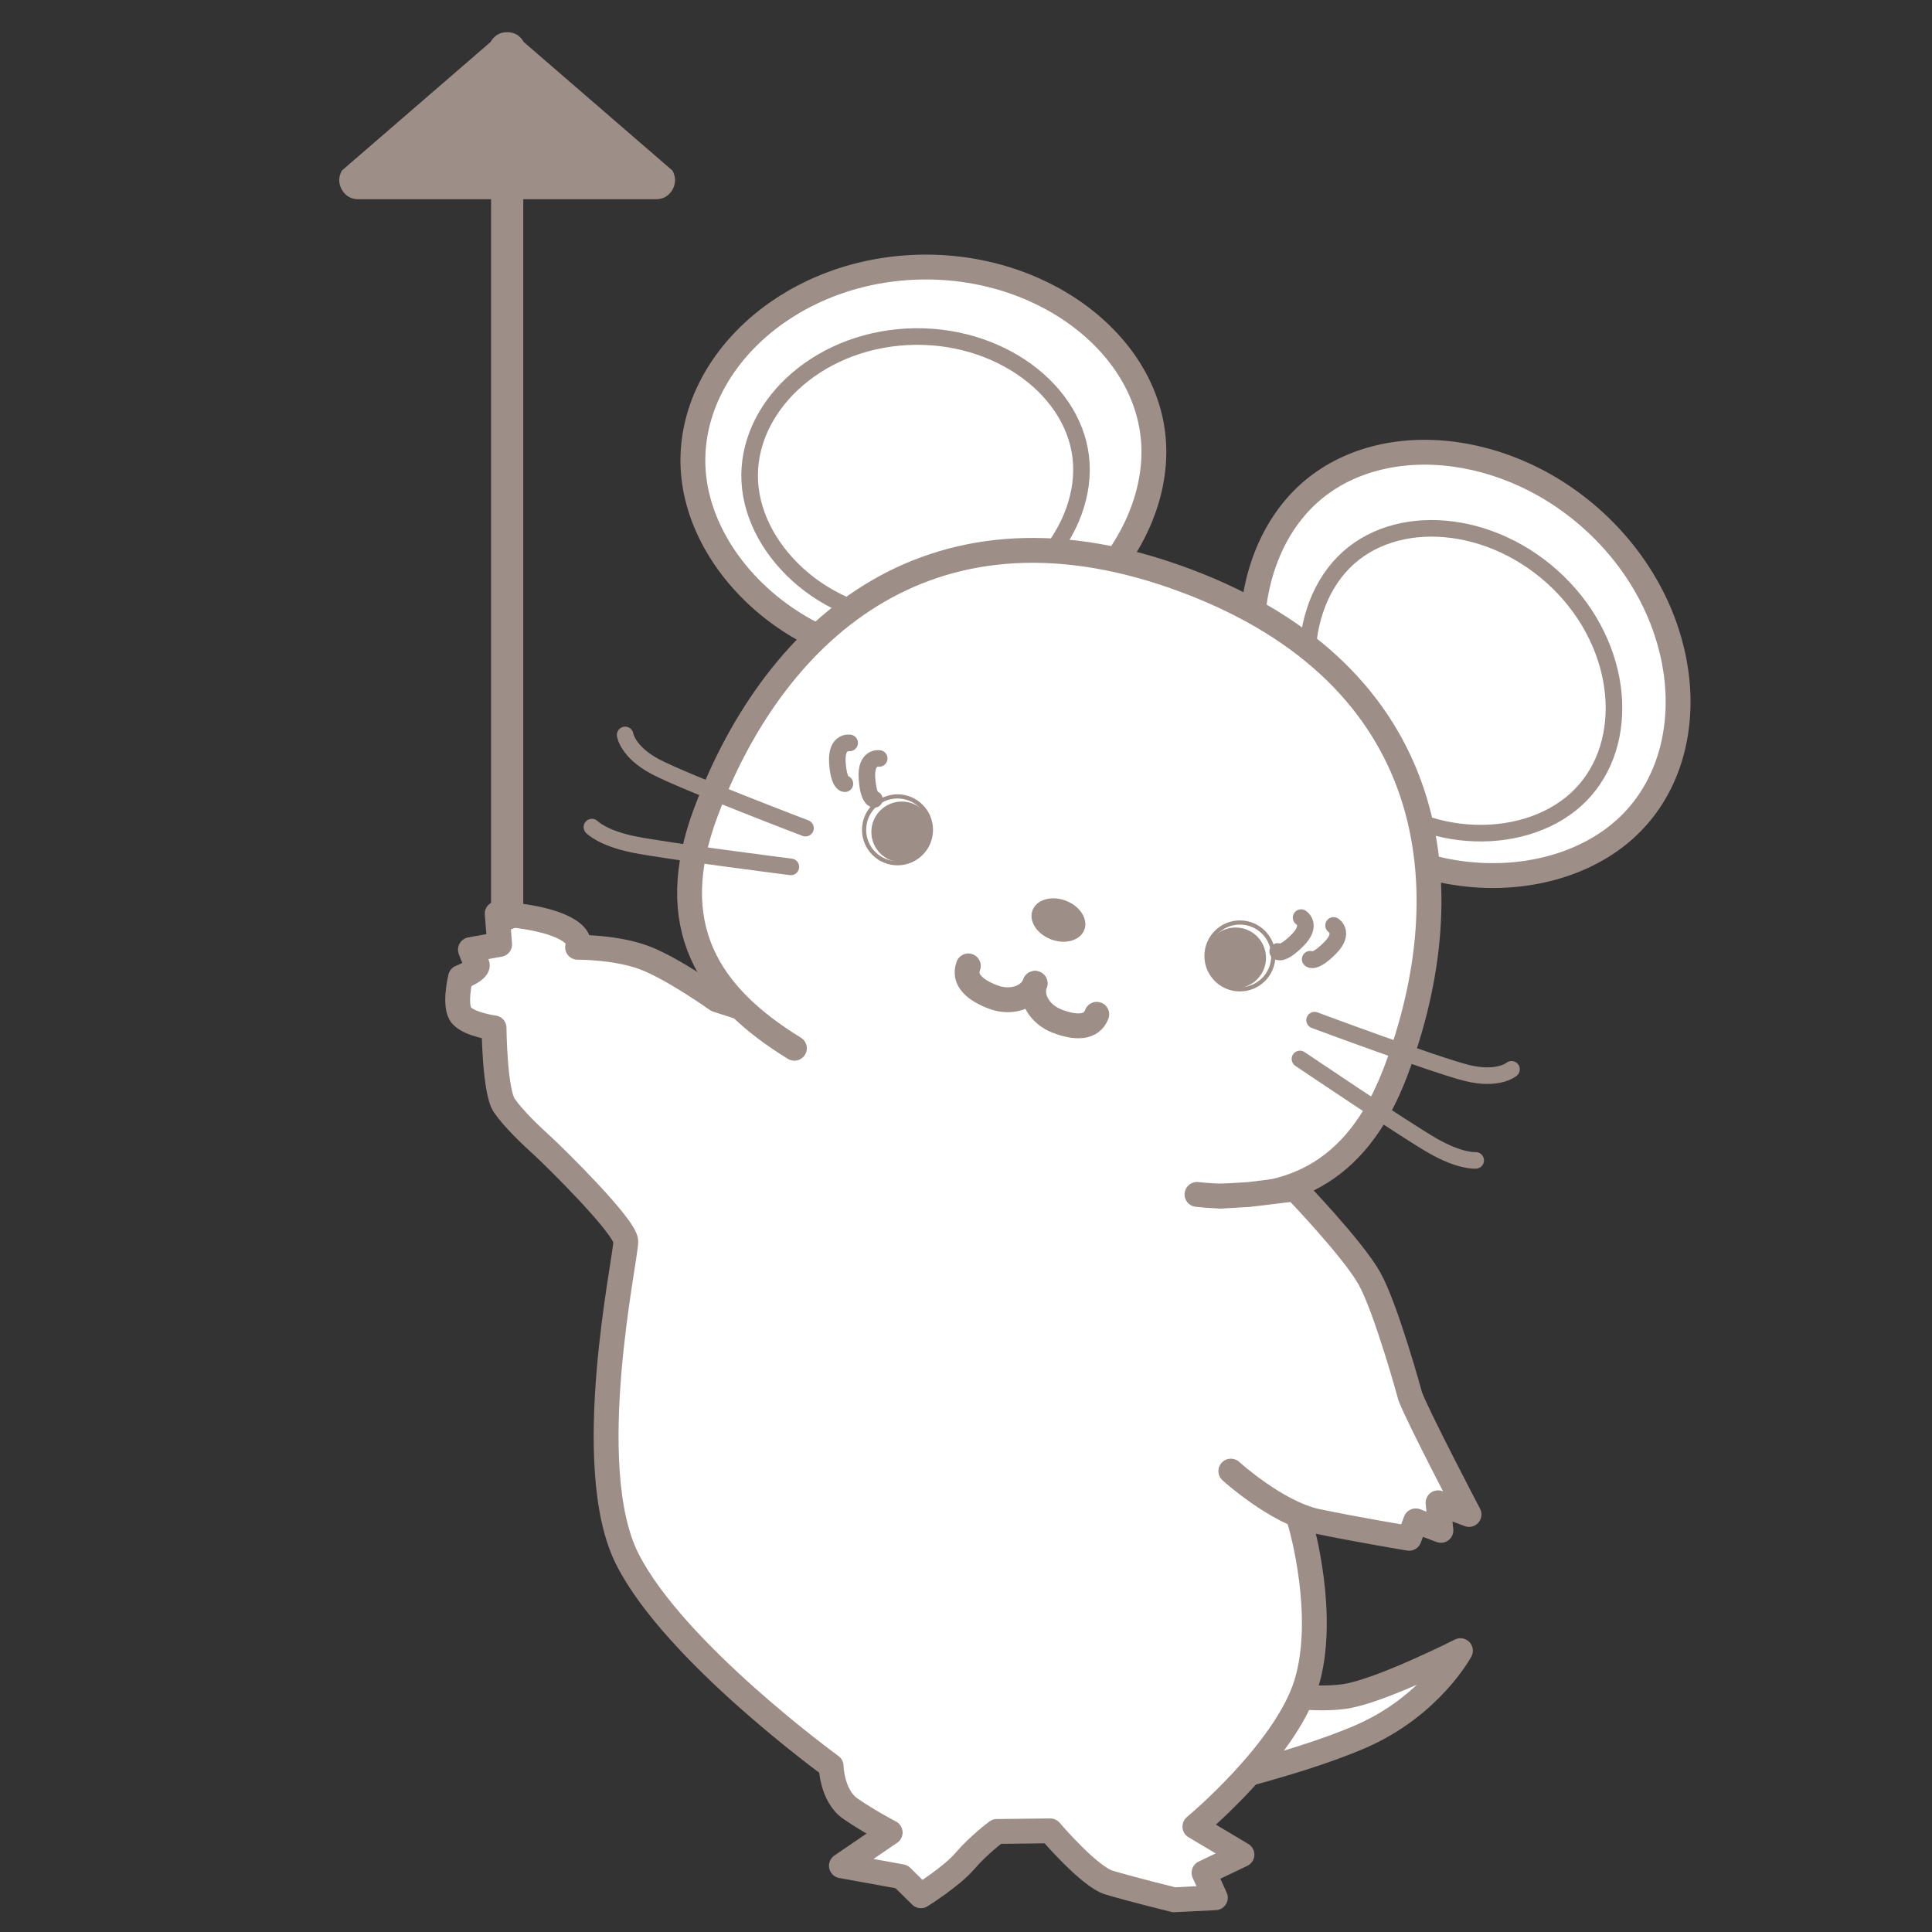
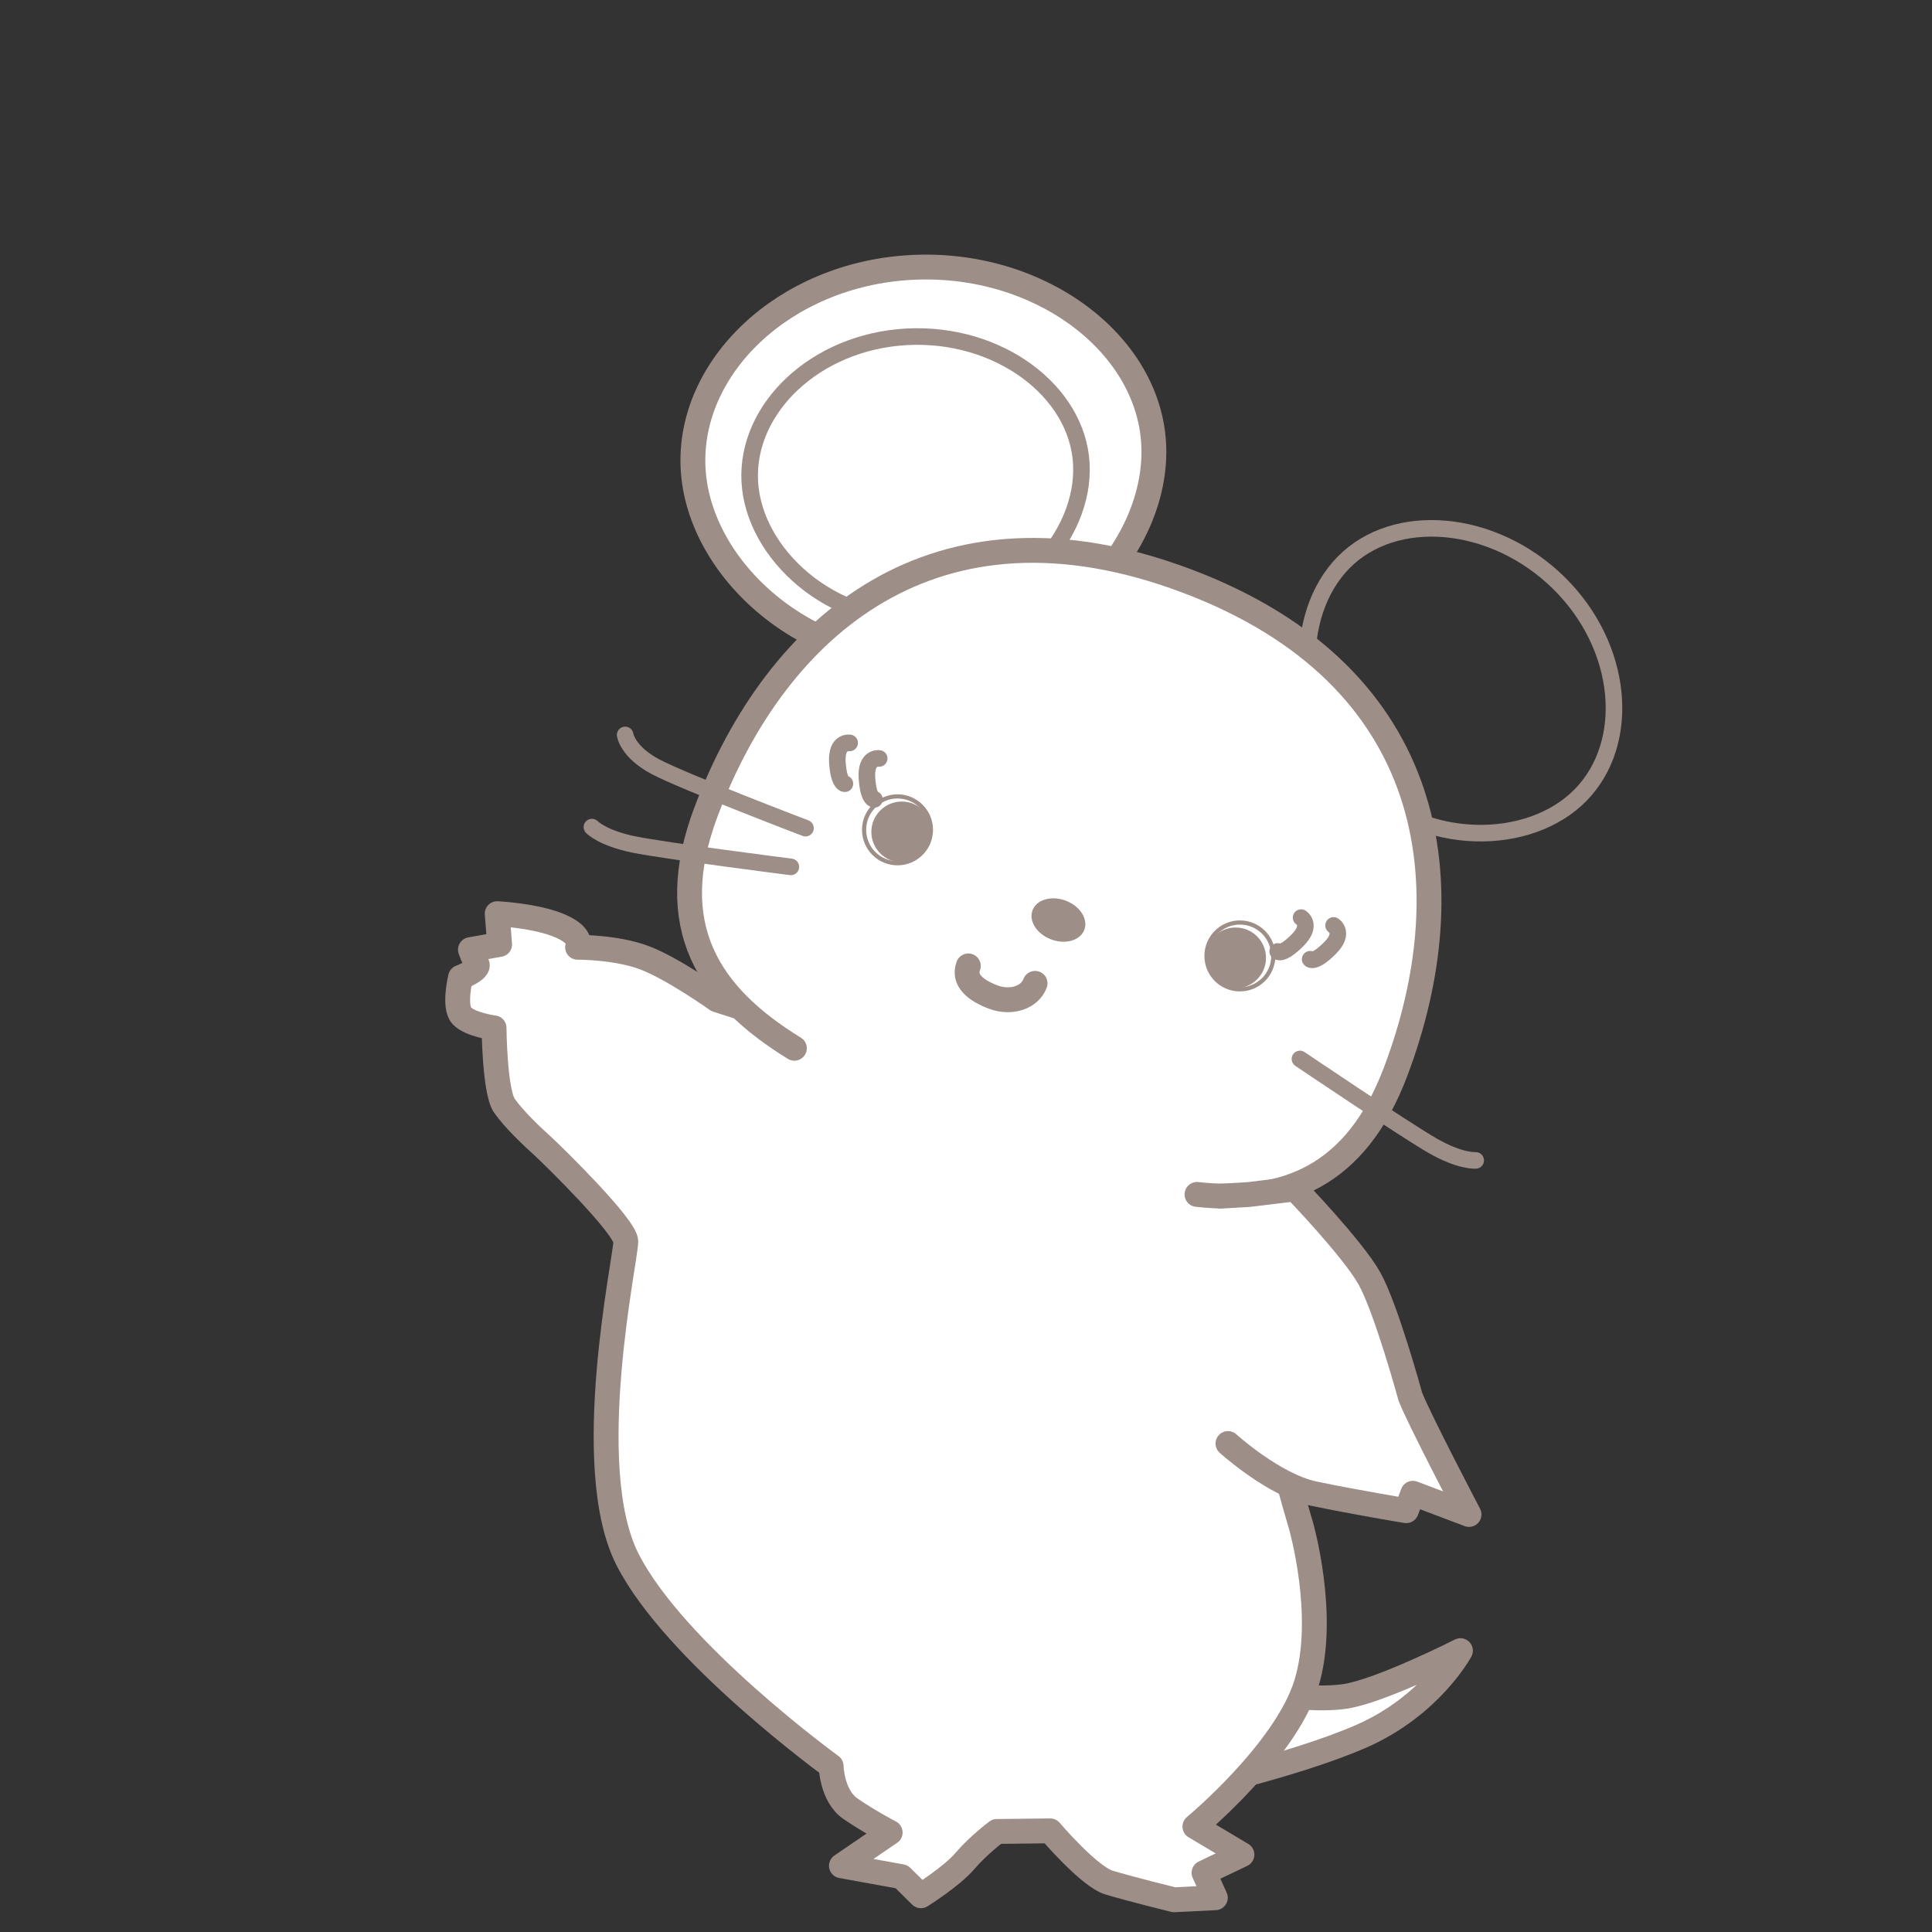
<svg xmlns="http://www.w3.org/2000/svg" version="1.1" id="レイヤー_1" x="0px" y="0px" width="60px" height="60px" viewBox="0 0 60 60" xml:space="preserve">
  <rect x="0" y="0" width="60" height="60" fill="#333333" stroke="none" />
  <g>
-     <path fill="#9D8E87" d="M15.234,1.305C15.352,1.102,15.523,1,15.75,1s0.398,0.102,0.516,0.305l4.617,3.992 c0.055,0.102,0.082,0.201,0.082,0.299c0,0.098-0.027,0.197-0.082,0.299c-0.117,0.195-0.289,0.293-0.516,0.293h-9.234 c-0.227,0-0.398-0.098-0.516-0.293c-0.055-0.102-0.082-0.201-0.082-0.299c0-0.098,0.027-0.197,0.082-0.299L15.234,1.305z" />
-   </g>
+     </g>
  <g>
    <path fill="#FFFFFF" stroke="#9D8E87" stroke-width="0.772" stroke-linecap="round" stroke-linejoin="round" stroke-miterlimit="10" d=" M39.105,52.527c0,0,1.553,0.318,2.656,0.158c1.104-0.162,3.594-1.422,3.594-1.422s-0.918,1.715-3.086,2.661 c-2.17,0.946-5.81,1.728-5.81,1.728L39.105,52.527z" />
    <path fill="#FFFFFF" stroke="#9D8E87" stroke-width="0.772" stroke-linecap="round" stroke-linejoin="round" stroke-miterlimit="10" d=" M22.265,31.05c0,0-1.367-0.974-2.25-1.306c-0.882-0.334-2.078-0.326-2.078-0.326s0.217-0.331-0.53-0.658 c-0.747-0.327-1.966-0.385-1.966-0.385l0.075,0.955l-0.906,0.162c0,0,0.084,0.261,0.2,0.442c0.115,0.18-0.508,0.419-0.508,0.419 s-0.222,0.909,0.038,1.19c0.261,0.282,1.003,0.378,1.003,0.378s0.017,1.978,0.319,2.413c0.302,0.436,0.879,0.975,1.22,1.284 c0.34,0.313,2.538,2.47,2.553,2.935s-1.417,6.982,0.051,9.873c1.467,2.893,6.325,6.42,6.325,6.42s0.018,0.924,0.6,1.325 s1.234,0.739,1.234,0.739l-1.514,1.033l1.868,0.339l0.601,0.593c0,0,0.96-0.6,1.372-1.086c0.413-0.486,0.985-0.911,0.985-0.911 l1.658-0.019c0,0,1.207,1.418,1.822,1.604C35.055,58.652,36.462,59,36.462,59l1.282-0.064l-0.352-0.775l1.178-0.564l-1.461-0.871 c0,0,2.806-2.332,3.457-4.425c0.65-2.092-0.162-4.92-0.162-4.92s-1.321-4.394-1.193-5.583c0.128-1.188-1.034-5.643-1.034-5.643 L22.265,31.05z" />
    <g>
      <path fill="#FFFFFF" stroke="#9D8E87" stroke-width="0.772" stroke-miterlimit="10" d="M35.828,13.782 c0.169,3.145-2.861,6.509-6.811,6.721c-3.95,0.212-7.323-2.809-7.492-5.953c-0.168-3.146,2.822-6.032,6.771-6.244 C32.247,8.093,35.659,10.636,35.828,13.782z" />
-       <path fill="#FFFFFF" stroke="#9D8E87" stroke-width="0.772" stroke-miterlimit="10" d="M40.443,15.523 c-2.205,2.25-2.149,6.778,0.678,9.545c2.824,2.768,7.354,2.727,9.557,0.478c2.204-2.252,1.864-6.394-0.961-9.162 C46.891,13.617,42.646,13.272,40.443,15.523z" />
      <path fill="none" stroke="#9D8E87" stroke-width="0.515" stroke-miterlimit="10" d="M33.582,14.403 c0.122,2.265-2.061,4.687-4.904,4.839c-2.844,0.153-5.272-2.022-5.393-4.287c-0.122-2.264,2.031-4.343,4.875-4.495 C31.002,10.307,33.461,12.139,33.582,14.403z" />
      <path fill="none" stroke="#9D8E87" stroke-width="0.515" stroke-miterlimit="10" d="M41.721,17.473 c-1.588,1.619-1.548,4.879,0.487,6.872c2.034,1.993,5.295,1.964,6.881,0.344c1.586-1.621,1.343-4.604-0.69-6.596 C46.361,16.1,43.307,15.852,41.721,17.473z" />
    </g>
    <path fill="#FFFFFF" stroke="#9D8E87" stroke-width="0.772" stroke-linecap="round" stroke-miterlimit="10" d="M37.174,37.094 c2.73,0.295,4.934-0.539,6.172-3.822l0,0c2.154-5.714,1.369-12.266-6.486-15.229h-0.002l0,0l0,0 c-7.85-2.96-12.761,1.428-14.919,7.134c-0.002,0.005-0.005,0.012-0.007,0.017c-1.351,3.579,0.078,5.726,2.738,7.361" />
    <ellipse transform="matrix(0.352 -0.936 0.936 0.352 -5.465 49.285)" fill="#9D8E87" cx="32.881" cy="28.591" rx="0.643" ry="0.86" />
    <g>
      <path fill="none" stroke="#9D8E87" stroke-width="0.772" stroke-linecap="round" stroke-miterlimit="10" d="M32.145,30.539 c-0.166,0.443-0.748,0.633-1.299,0.426c-0.551-0.208-0.939-0.526-0.774-0.968" />
-       <path fill="none" stroke="#9D8E87" stroke-width="0.772" stroke-linecap="round" stroke-miterlimit="10" d="M34.061,31.5 c-0.166,0.443-0.668,0.425-1.22,0.217s-0.862-0.734-0.696-1.178" />
    </g>
-     <path fill="#FFFFFF" stroke="#9D8E87" stroke-width="0.772" stroke-linecap="round" stroke-linejoin="round" stroke-miterlimit="10" d=" M37.914,37.148l0.87-0.051l1.438-0.174c0,0,1.779,1.846,2.301,2.77c0.523,0.925,1.274,3.673,1.274,3.673 c0.239,0.64,1.825,3.667,1.825,3.667L44.66,46.67l0.089,0.857l-0.782-0.295l-0.205,0.541c0,0-1.617-0.267-2.867-0.529 c-1.248-0.266-2.67-1.557-2.67-1.557" />
+     <path fill="#FFFFFF" stroke="#9D8E87" stroke-width="0.772" stroke-linecap="round" stroke-linejoin="round" stroke-miterlimit="10" d=" M37.914,37.148l0.87-0.051l1.438-0.174c0,0,1.779,1.846,2.301,2.77c0.523,0.925,1.274,3.673,1.274,3.673 c0.239,0.64,1.825,3.667,1.825,3.667L44.66,46.67l-0.782-0.295l-0.205,0.541c0,0-1.617-0.267-2.867-0.529 c-1.248-0.266-2.67-1.557-2.67-1.557" />
    <g>
-       <path fill="none" stroke="#9D8E87" stroke-width="0.515" stroke-linecap="round" stroke-linejoin="round" stroke-miterlimit="10" d=" M40.826,31.682c0,0,3.775,1.407,4.742,1.643c0.967,0.234,1.373-0.116,1.373-0.116" />
      <path fill="none" stroke="#9D8E87" stroke-width="0.515" stroke-linecap="round" stroke-linejoin="round" stroke-miterlimit="10" d=" M40.371,32.887c0,0,3.26,2.202,4.123,2.696c0.861,0.495,1.335,0.454,1.335,0.454" />
    </g>
    <g>
      <path fill="none" stroke="#9D8E87" stroke-width="0.515" stroke-linecap="round" stroke-linejoin="round" stroke-miterlimit="10" d=" M25.015,25.719c0,0-3.767-1.438-4.646-1.901c-0.88-0.461-0.954-0.994-0.954-0.994" />
      <path fill="none" stroke="#9D8E87" stroke-width="0.515" stroke-linecap="round" stroke-linejoin="round" stroke-miterlimit="10" d=" M24.561,26.922c0,0-3.902-0.497-4.877-0.696c-0.975-0.198-1.302-0.54-1.302-0.54" />
    </g>
    <g>
      <circle fill="#9D8E87" cx="28.005" cy="25.837" r="0.944" />
      <path fill="none" stroke="#9D8E87" stroke-width="0.515" stroke-linecap="round" stroke-linejoin="round" stroke-miterlimit="10" d=" M26.387,23.071c0,0-0.426-0.071-0.381,0.609c0.045,0.679,0.233,0.659,0.233,0.659" />
      <path fill="none" stroke="#9D8E87" stroke-width="0.515" stroke-linecap="round" stroke-linejoin="round" stroke-miterlimit="10" d=" M27.304,23.554c0,0-0.425-0.069-0.38,0.61c0.045,0.68,0.233,0.66,0.233,0.66" />
    </g>
    <g>
      <circle fill="#9D8E87" cx="38.374" cy="29.748" r="0.943" />
      <circle fill="none" stroke="#9D8E87" stroke-width="0.129" stroke-miterlimit="10" cx="27.873" cy="25.771" r="1.038" />
      <circle fill="none" stroke="#9D8E87" stroke-width="0.129" stroke-miterlimit="10" cx="38.506" cy="29.687" r="1.038" />
      <path fill="none" stroke="#9D8E87" stroke-width="0.515" stroke-linecap="round" stroke-linejoin="round" stroke-miterlimit="10" d=" M41.415,28.74c0,0,0.366,0.228-0.116,0.708c-0.482,0.481-0.611,0.342-0.611,0.342" />
      <path fill="none" stroke="#9D8E87" stroke-width="0.515" stroke-linecap="round" stroke-linejoin="round" stroke-miterlimit="10" d=" M40.407,28.497c0,0,0.366,0.229-0.117,0.709c-0.481,0.48-0.61,0.342-0.61,0.342" />
    </g>
  </g>
-   <path fill="#9D8E87" d="M15.75,28.875c-0.276,0-0.5-0.224-0.5-0.5V2.677c0-0.276,0.224-0.5,0.5-0.5s0.5,0.224,0.5,0.5v25.697 C16.25,28.651,16.026,28.875,15.75,28.875z" />
</svg>